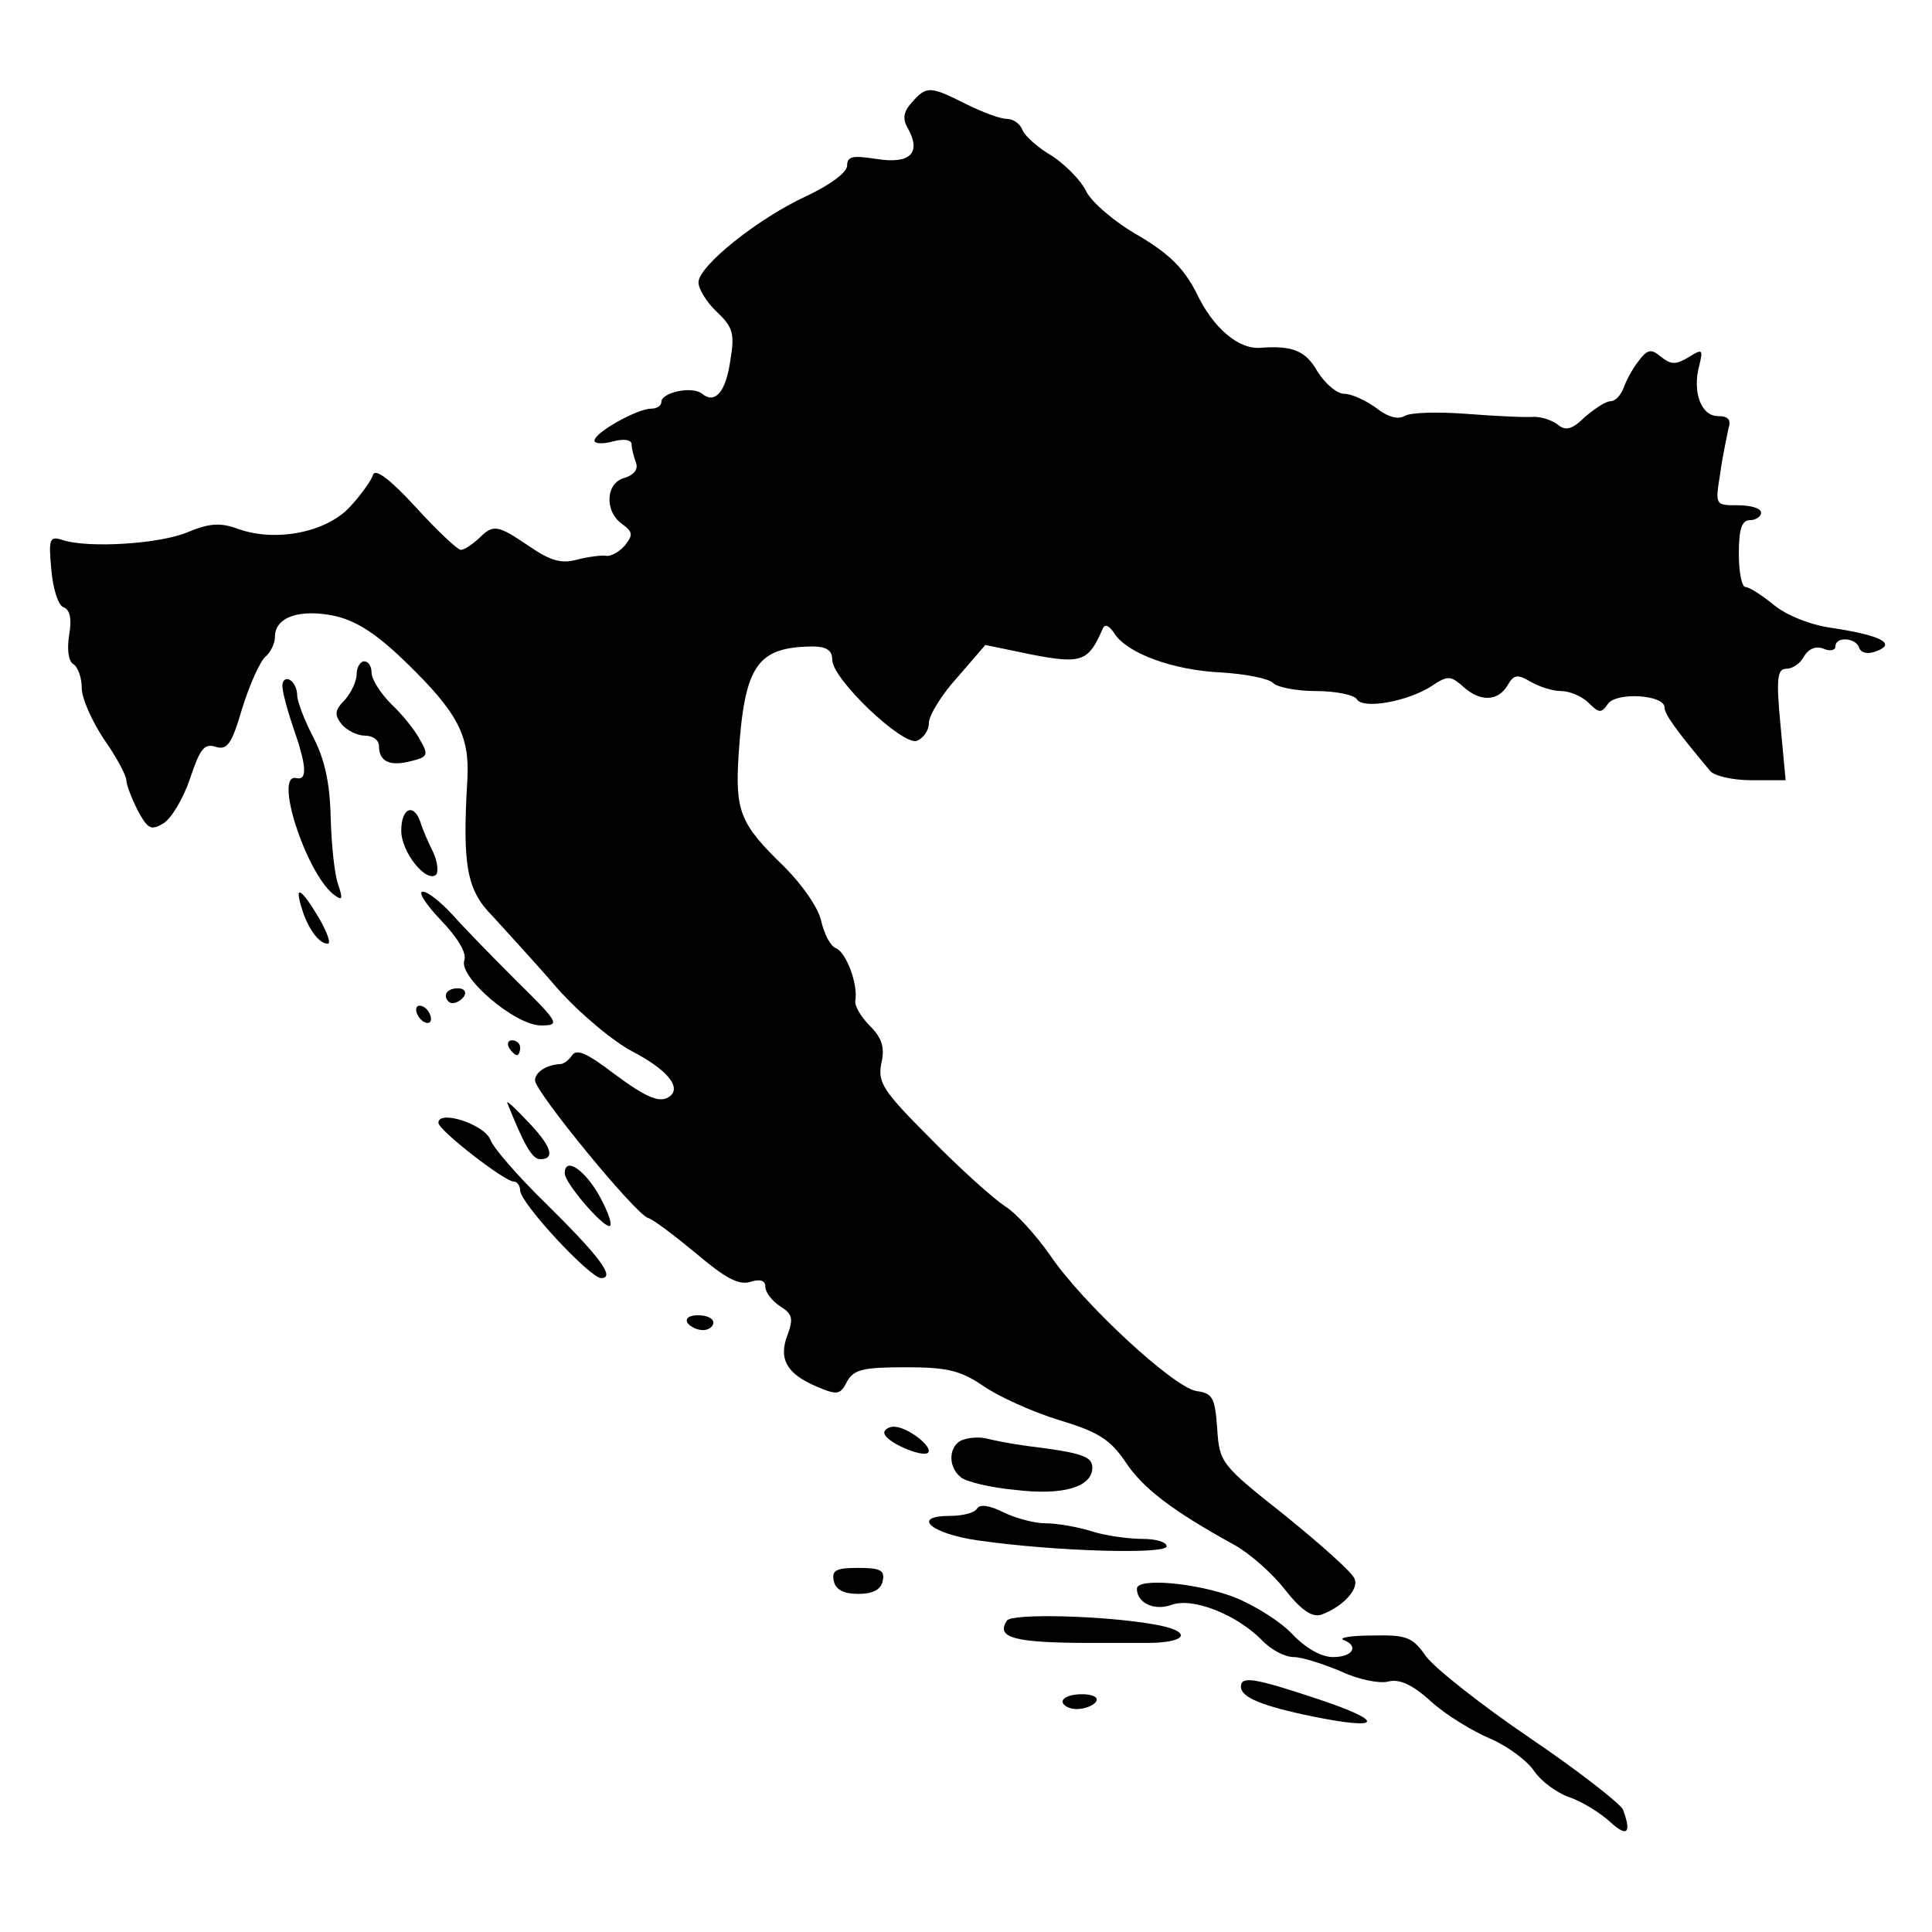
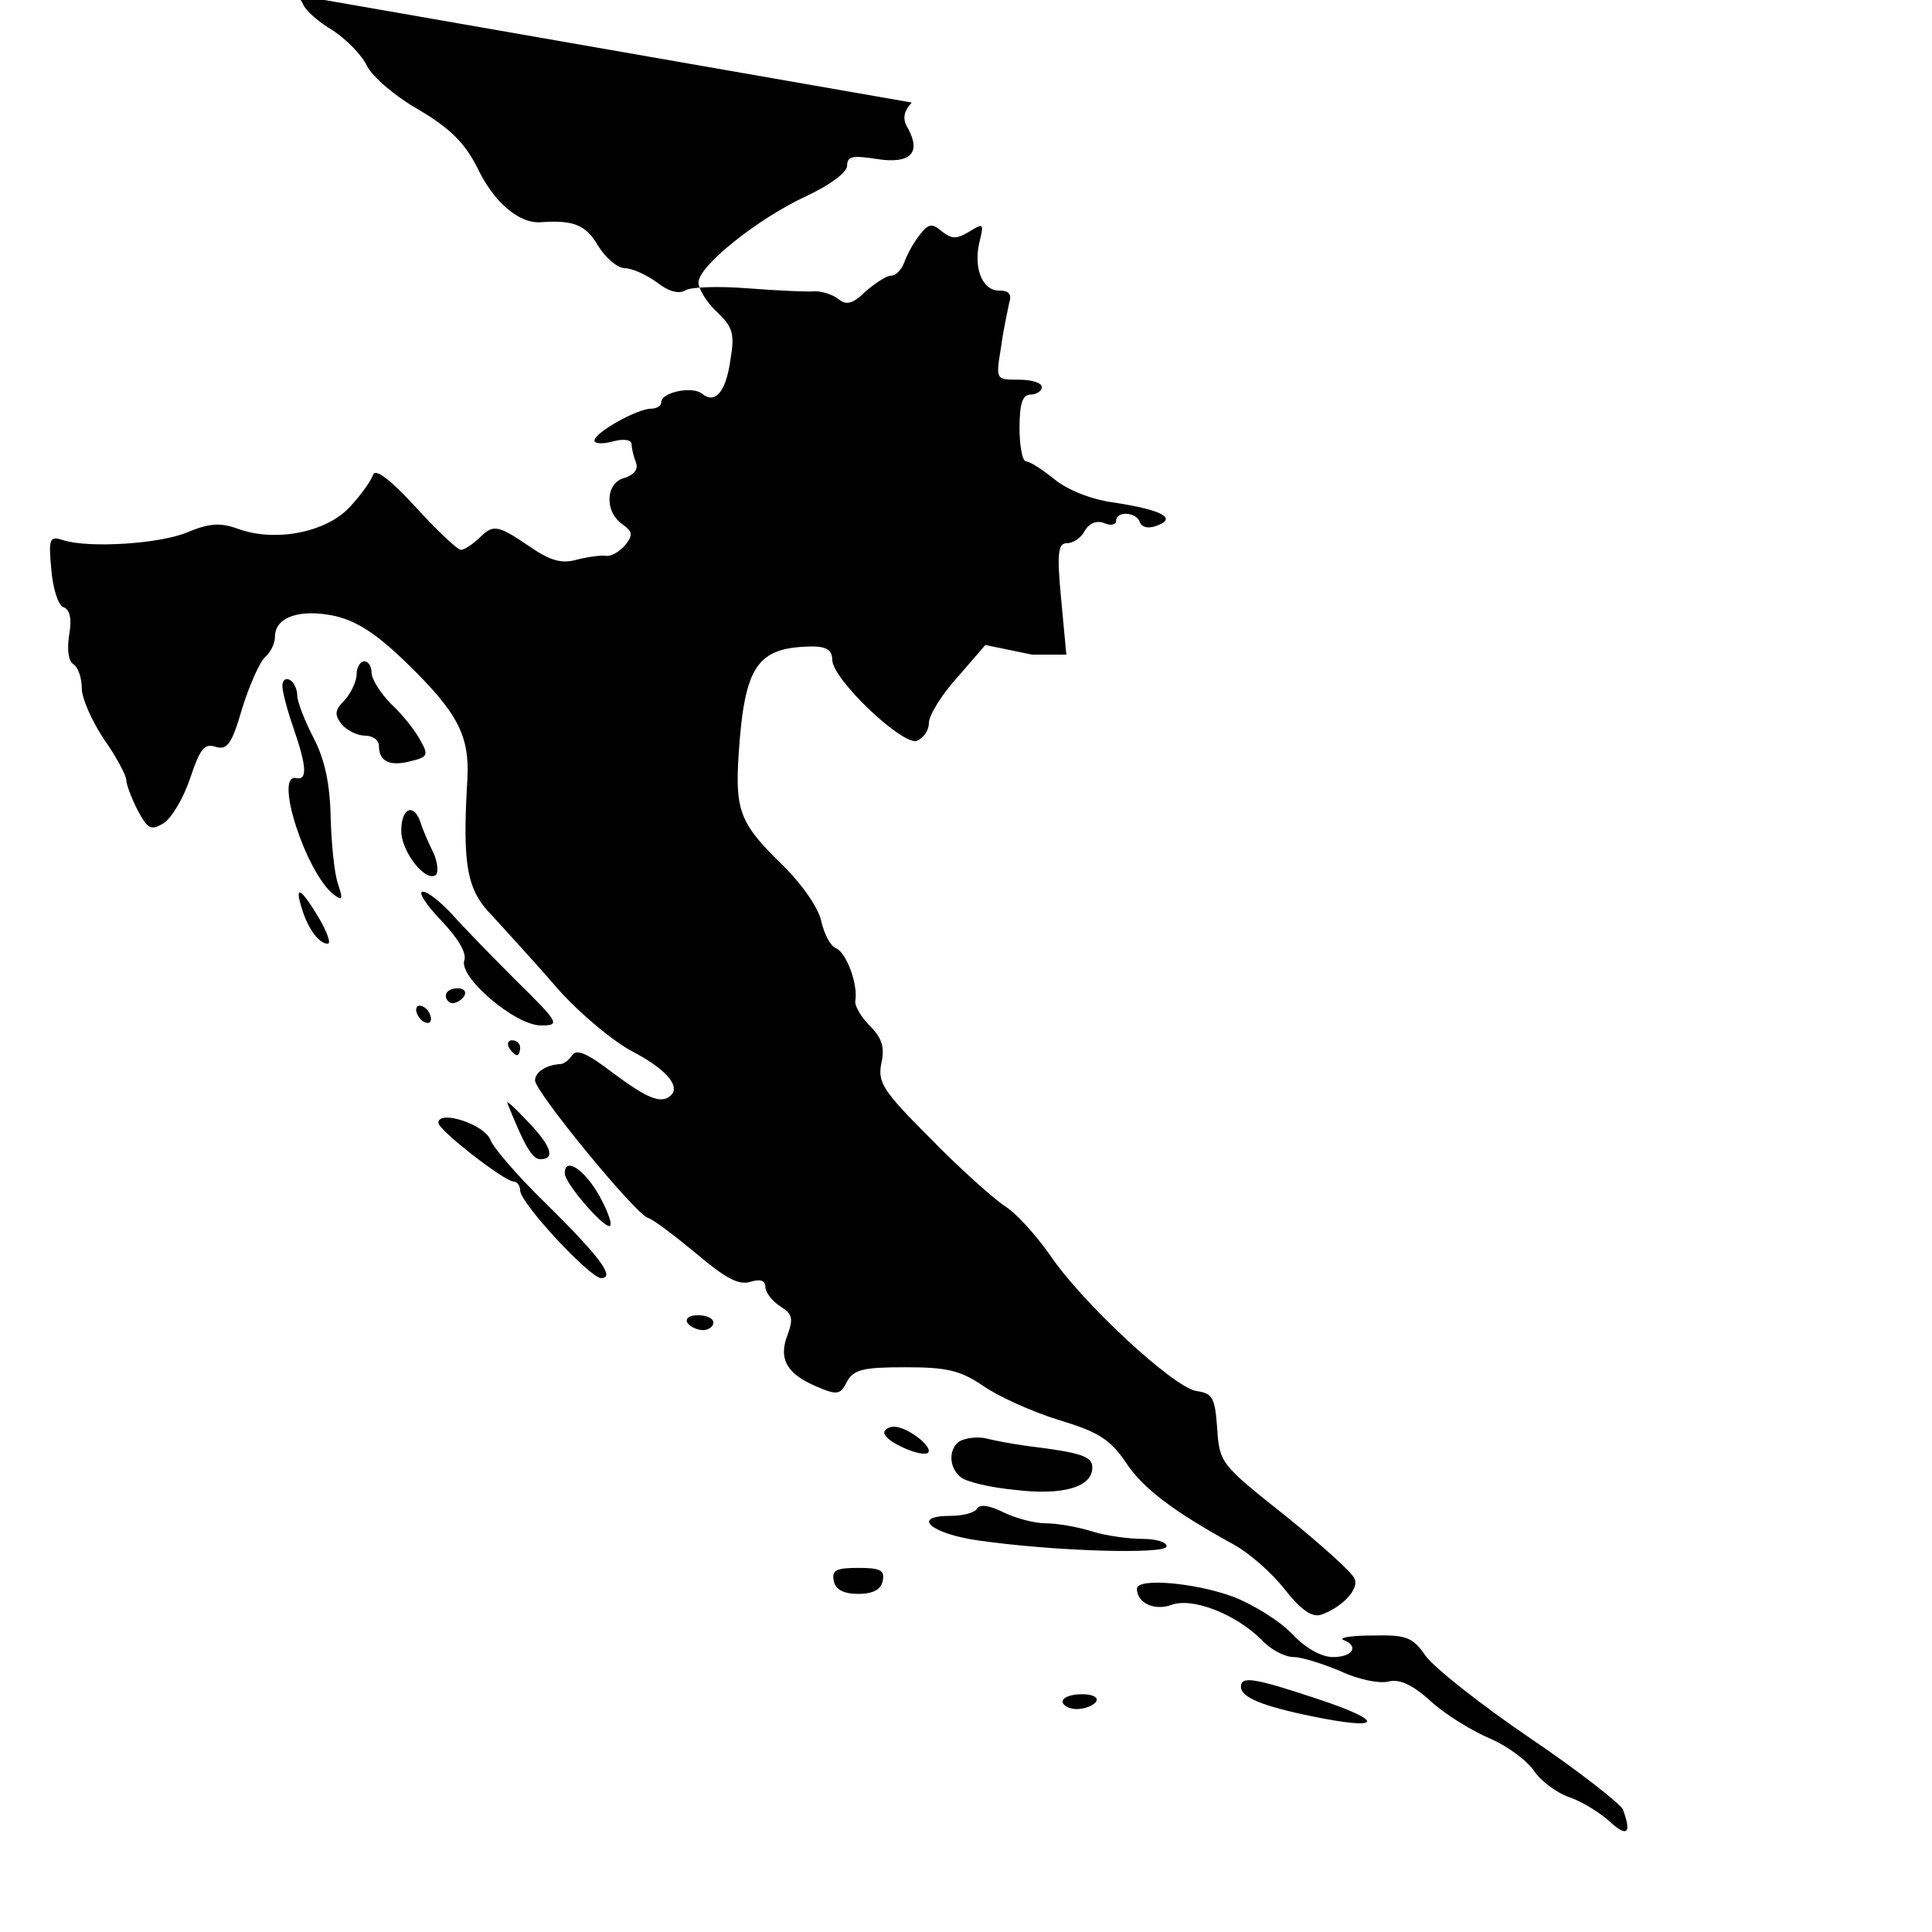
<svg xmlns="http://www.w3.org/2000/svg" version="1.0" width="260pt" height="260pt" viewBox="0 0 260 260" preserveAspectRatio="xMidYMid meet">
  <g transform="translate(0,260) scale(0.1,-0.1)" fill="#000000" stroke="none">
-     <path d="M1227 2462 c-11 -12 -13 -22 -5 -35 18 -33 3 -48 -42 -41 -32 5 -40 4 -40 -9 0 -9 -23 -26 -55 -41 -65 -30 -145 -94 -145 -116 0 -9 11 -27 25 -40 21 -20 24 -29 18 -64 -6 -44 -21 -60 -38 -46 -13 11 -55 2 -55 -11 0 -5 -6 -9 -14 -9 -18 0 -76 -32 -76 -43 0 -4 11 -5 25 -1 15 4 25 2 25 -4 0 -6 3 -17 6 -25 3 -9 -3 -16 -15 -20 -26 -6 -28 -45 -4 -62 15 -11 15 -15 4 -29 -8 -9 -19 -15 -25 -14 -6 1 -23 -1 -39 -5 -21 -6 -36 -2 -65 18 -43 29 -48 30 -68 10 -9 -8 -19 -15 -24 -15 -4 0 -32 26 -61 58 -34 37 -54 52 -57 43 -2 -7 -16 -27 -31 -43 -31 -34 -99 -48 -150 -30 -24 9 -39 8 -68 -4 -37 -16 -133 -22 -168 -11 -18 6 -20 3 -16 -39 2 -25 9 -48 16 -51 9 -3 12 -15 8 -38 -3 -19 -1 -35 6 -39 6 -4 11 -18 11 -32 0 -14 14 -45 30 -69 17 -24 30 -49 30 -55 0 -6 7 -24 15 -40 14 -26 18 -28 35 -18 11 7 27 34 36 61 13 39 19 47 34 42 16 -5 22 4 36 52 10 32 24 63 31 69 7 6 13 18 13 27 0 27 34 38 81 28 30 -7 57 -25 96 -63 69 -67 85 -98 82 -156 -7 -117 -1 -150 34 -185 17 -19 57 -62 87 -97 30 -34 76 -72 101 -85 44 -23 65 -46 52 -59 -13 -12 -31 -5 -78 30 -34 26 -49 33 -55 24 -4 -6 -11 -12 -16 -12 -19 -1 -34 -11 -34 -22 0 -15 135 -180 152 -185 7 -2 36 -24 65 -48 39 -33 57 -43 73 -38 13 4 20 2 20 -7 0 -7 9 -19 20 -26 16 -10 18 -16 10 -38 -13 -33 -1 -53 39 -70 28 -12 32 -11 41 7 9 16 22 19 78 19 56 0 74 -4 105 -25 20 -14 66 -35 102 -46 53 -16 69 -26 90 -57 23 -35 64 -66 146 -111 20 -11 51 -38 68 -60 22 -28 37 -38 49 -34 28 10 51 34 45 48 -2 8 -45 46 -93 85 -87 69 -89 71 -92 118 -3 41 -6 47 -28 50 -31 5 -154 119 -197 183 -19 27 -46 57 -61 66 -15 10 -60 50 -99 90 -65 65 -72 76 -67 102 5 21 1 34 -15 50 -12 12 -21 27 -20 34 4 22 -12 65 -26 71 -7 2 -16 19 -20 37 -4 18 -26 49 -50 73 -59 57 -66 74 -61 151 8 120 25 144 99 145 19 0 27 -5 27 -18 0 -26 95 -116 114 -109 9 4 16 14 16 24 0 10 17 38 38 61 l38 44 63 -13 c67 -13 76 -9 95 35 3 7 9 4 16 -7 17 -26 78 -49 144 -52 32 -2 63 -8 69 -14 6 -6 32 -11 58 -11 26 0 51 -5 55 -11 8 -14 69 -3 101 18 21 14 25 14 42 -1 23 -21 47 -20 60 2 8 14 13 15 30 5 12 -7 30 -13 42 -13 11 0 28 -7 37 -16 14 -14 17 -14 26 -1 12 16 76 12 76 -5 0 -9 15 -30 61 -85 5 -7 30 -13 56 -13 l46 0 -7 75 c-6 63 -4 75 8 75 8 0 19 7 24 17 6 10 16 14 26 10 9 -4 16 -2 16 3 0 14 28 12 32 -2 3 -7 12 -9 24 -4 26 10 5 21 -61 31 -29 4 -61 17 -78 31 -16 13 -33 24 -38 24 -5 0 -9 20 -9 45 0 33 4 45 15 45 8 0 15 5 15 10 0 6 -14 10 -31 10 -31 0 -31 0 -24 43 3 23 9 50 11 60 4 12 0 17 -14 17 -23 0 -35 33 -25 69 5 21 4 22 -15 10 -17 -10 -23 -10 -37 1 -13 11 -18 10 -30 -6 -8 -10 -17 -27 -20 -36 -4 -10 -11 -18 -18 -18 -6 0 -21 -10 -34 -21 -17 -17 -26 -19 -36 -11 -7 6 -22 11 -32 11 -11 -1 -52 1 -91 4 -39 3 -77 2 -84 -3 -9 -5 -23 -1 -38 11 -14 10 -33 19 -43 19 -10 0 -26 14 -36 30 -16 28 -33 35 -76 32 -30 -3 -65 27 -87 74 -17 33 -36 52 -78 77 -32 18 -63 45 -70 59 -7 15 -28 36 -46 48 -19 11 -37 27 -40 35 -3 8 -12 15 -21 15 -9 0 -33 9 -55 20 -48 24 -53 25 -73 2z" />
+     <path d="M1227 2462 c-11 -12 -13 -22 -5 -35 18 -33 3 -48 -42 -41 -32 5 -40 4 -40 -9 0 -9 -23 -26 -55 -41 -65 -30 -145 -94 -145 -116 0 -9 11 -27 25 -40 21 -20 24 -29 18 -64 -6 -44 -21 -60 -38 -46 -13 11 -55 2 -55 -11 0 -5 -6 -9 -14 -9 -18 0 -76 -32 -76 -43 0 -4 11 -5 25 -1 15 4 25 2 25 -4 0 -6 3 -17 6 -25 3 -9 -3 -16 -15 -20 -26 -6 -28 -45 -4 -62 15 -11 15 -15 4 -29 -8 -9 -19 -15 -25 -14 -6 1 -23 -1 -39 -5 -21 -6 -36 -2 -65 18 -43 29 -48 30 -68 10 -9 -8 -19 -15 -24 -15 -4 0 -32 26 -61 58 -34 37 -54 52 -57 43 -2 -7 -16 -27 -31 -43 -31 -34 -99 -48 -150 -30 -24 9 -39 8 -68 -4 -37 -16 -133 -22 -168 -11 -18 6 -20 3 -16 -39 2 -25 9 -48 16 -51 9 -3 12 -15 8 -38 -3 -19 -1 -35 6 -39 6 -4 11 -18 11 -32 0 -14 14 -45 30 -69 17 -24 30 -49 30 -55 0 -6 7 -24 15 -40 14 -26 18 -28 35 -18 11 7 27 34 36 61 13 39 19 47 34 42 16 -5 22 4 36 52 10 32 24 63 31 69 7 6 13 18 13 27 0 27 34 38 81 28 30 -7 57 -25 96 -63 69 -67 85 -98 82 -156 -7 -117 -1 -150 34 -185 17 -19 57 -62 87 -97 30 -34 76 -72 101 -85 44 -23 65 -46 52 -59 -13 -12 -31 -5 -78 30 -34 26 -49 33 -55 24 -4 -6 -11 -12 -16 -12 -19 -1 -34 -11 -34 -22 0 -15 135 -180 152 -185 7 -2 36 -24 65 -48 39 -33 57 -43 73 -38 13 4 20 2 20 -7 0 -7 9 -19 20 -26 16 -10 18 -16 10 -38 -13 -33 -1 -53 39 -70 28 -12 32 -11 41 7 9 16 22 19 78 19 56 0 74 -4 105 -25 20 -14 66 -35 102 -46 53 -16 69 -26 90 -57 23 -35 64 -66 146 -111 20 -11 51 -38 68 -60 22 -28 37 -38 49 -34 28 10 51 34 45 48 -2 8 -45 46 -93 85 -87 69 -89 71 -92 118 -3 41 -6 47 -28 50 -31 5 -154 119 -197 183 -19 27 -46 57 -61 66 -15 10 -60 50 -99 90 -65 65 -72 76 -67 102 5 21 1 34 -15 50 -12 12 -21 27 -20 34 4 22 -12 65 -26 71 -7 2 -16 19 -20 37 -4 18 -26 49 -50 73 -59 57 -66 74 -61 151 8 120 25 144 99 145 19 0 27 -5 27 -18 0 -26 95 -116 114 -109 9 4 16 14 16 24 0 10 17 38 38 61 l38 44 63 -13 l46 0 -7 75 c-6 63 -4 75 8 75 8 0 19 7 24 17 6 10 16 14 26 10 9 -4 16 -2 16 3 0 14 28 12 32 -2 3 -7 12 -9 24 -4 26 10 5 21 -61 31 -29 4 -61 17 -78 31 -16 13 -33 24 -38 24 -5 0 -9 20 -9 45 0 33 4 45 15 45 8 0 15 5 15 10 0 6 -14 10 -31 10 -31 0 -31 0 -24 43 3 23 9 50 11 60 4 12 0 17 -14 17 -23 0 -35 33 -25 69 5 21 4 22 -15 10 -17 -10 -23 -10 -37 1 -13 11 -18 10 -30 -6 -8 -10 -17 -27 -20 -36 -4 -10 -11 -18 -18 -18 -6 0 -21 -10 -34 -21 -17 -17 -26 -19 -36 -11 -7 6 -22 11 -32 11 -11 -1 -52 1 -91 4 -39 3 -77 2 -84 -3 -9 -5 -23 -1 -38 11 -14 10 -33 19 -43 19 -10 0 -26 14 -36 30 -16 28 -33 35 -76 32 -30 -3 -65 27 -87 74 -17 33 -36 52 -78 77 -32 18 -63 45 -70 59 -7 15 -28 36 -46 48 -19 11 -37 27 -40 35 -3 8 -12 15 -21 15 -9 0 -33 9 -55 20 -48 24 -53 25 -73 2z" />
    <path d="M480 1693 c0 -9 -7 -25 -16 -35 -14 -14 -14 -20 -4 -33 7 -8 21 -15 31 -15 11 0 19 -6 19 -14 0 -21 15 -28 44 -20 21 5 23 8 12 27 -6 12 -23 34 -39 49 -15 15 -27 34 -27 43 0 8 -4 15 -10 15 -5 0 -10 -8 -10 -17z" />
    <path d="M380 1677 c0 -8 7 -34 15 -57 18 -52 19 -71 3 -67 -29 5 13 -125 50 -156 13 -10 14 -8 7 13 -5 14 -9 54 -10 90 -1 46 -8 78 -23 107 -12 23 -22 49 -22 57 0 8 -4 18 -10 21 -5 3 -10 0 -10 -8z" />
    <path d="M540 1482 c0 -29 34 -71 47 -59 3 4 2 17 -4 30 -6 12 -14 30 -17 40 -9 27 -26 20 -26 -11z" />
    <path d="M406 1378 c8 -27 23 -48 35 -48 5 0 -1 16 -12 35 -24 40 -33 45 -23 13z" />
    <path d="M593 1362 c23 -24 35 -44 32 -54 -9 -22 68 -88 103 -88 26 0 25 3 -33 60 -33 33 -72 73 -87 90 -15 16 -32 30 -39 30 -7 0 4 -17 24 -38z" />
    <path d="M600 1260 c0 -5 4 -10 9 -10 6 0 13 5 16 10 3 6 -1 10 -9 10 -9 0 -16 -4 -16 -10z" />
    <path d="M560 1241 c0 -5 5 -13 10 -16 6 -3 10 -2 10 4 0 5 -4 13 -10 16 -5 3 -10 2 -10 -4z" />
    <path d="M685 1190 c3 -5 8 -10 11 -10 2 0 4 5 4 10 0 6 -5 10 -11 10 -5 0 -7 -4 -4 -10z" />
    <path d="M683 1115 c22 -55 33 -75 44 -75 21 0 15 18 -18 52 -17 18 -29 29 -26 23z" />
    <path d="M590 1089 c0 -10 89 -79 101 -79 5 0 9 -6 9 -12 0 -17 94 -118 109 -118 20 0 -3 30 -74 100 -37 36 -71 75 -75 86 -8 21 -70 41 -70 23z" />
    <path d="M760 1021 c0 -13 50 -71 60 -71 5 0 -1 18 -13 40 -20 36 -47 54 -47 31z" />
    <path d="M925 820 c3 -5 13 -10 21 -10 8 0 14 5 14 10 0 6 -9 10 -21 10 -11 0 -17 -4 -14 -10z" />
    <path d="M1190 672 c0 -12 51 -34 59 -27 7 8 -28 35 -46 35 -7 0 -13 -4 -13 -8z" />
    <path d="M1298 663 c-21 -5 -24 -36 -5 -51 7 -6 40 -14 73 -17 65 -8 104 4 104 30 0 15 -14 20 -87 29 -23 3 -47 8 -55 10 -7 2 -21 2 -30 -1z" />
    <path d="M1315 570 c-3 -6 -20 -10 -36 -10 -54 0 -26 -24 37 -33 104 -15 254 -19 254 -8 0 6 -15 10 -32 10 -18 0 -49 4 -68 10 -19 6 -47 11 -63 11 -15 0 -41 7 -57 15 -18 9 -31 11 -35 5z" />
    <path d="M1122 473 c2 -12 13 -18 33 -18 20 0 31 6 33 18 3 14 -4 17 -33 17 -29 0 -36 -3 -33 -17z" />
    <path d="M1530 462 c0 -19 23 -30 46 -22 28 11 87 -12 122 -47 12 -13 31 -23 43 -23 11 0 39 -9 63 -19 23 -11 52 -17 64 -14 15 4 33 -4 58 -27 20 -18 56 -40 80 -50 23 -10 50 -30 59 -44 9 -13 30 -29 48 -35 17 -6 41 -21 54 -33 23 -21 29 -15 17 17 -4 8 -60 52 -125 96 -65 44 -128 94 -140 110 -18 26 -26 29 -72 28 -29 0 -46 -3 -39 -6 21 -8 13 -23 -14 -23 -16 0 -37 12 -55 31 -16 17 -51 39 -79 50 -51 19 -130 26 -130 11z" />
-     <path d="M1355 419 c-15 -23 9 -30 115 -30 14 0 46 0 73 0 56 0 63 16 10 25 -68 12 -192 15 -198 5z" />
    <path d="M1670 330 c0 -14 28 -26 97 -40 93 -19 98 -7 8 23 -87 29 -105 32 -105 17z" />
    <path d="M1430 310 c0 -5 9 -10 19 -10 11 0 23 5 26 10 4 6 -5 10 -19 10 -14 0 -26 -4 -26 -10z" />
  </g>
</svg>